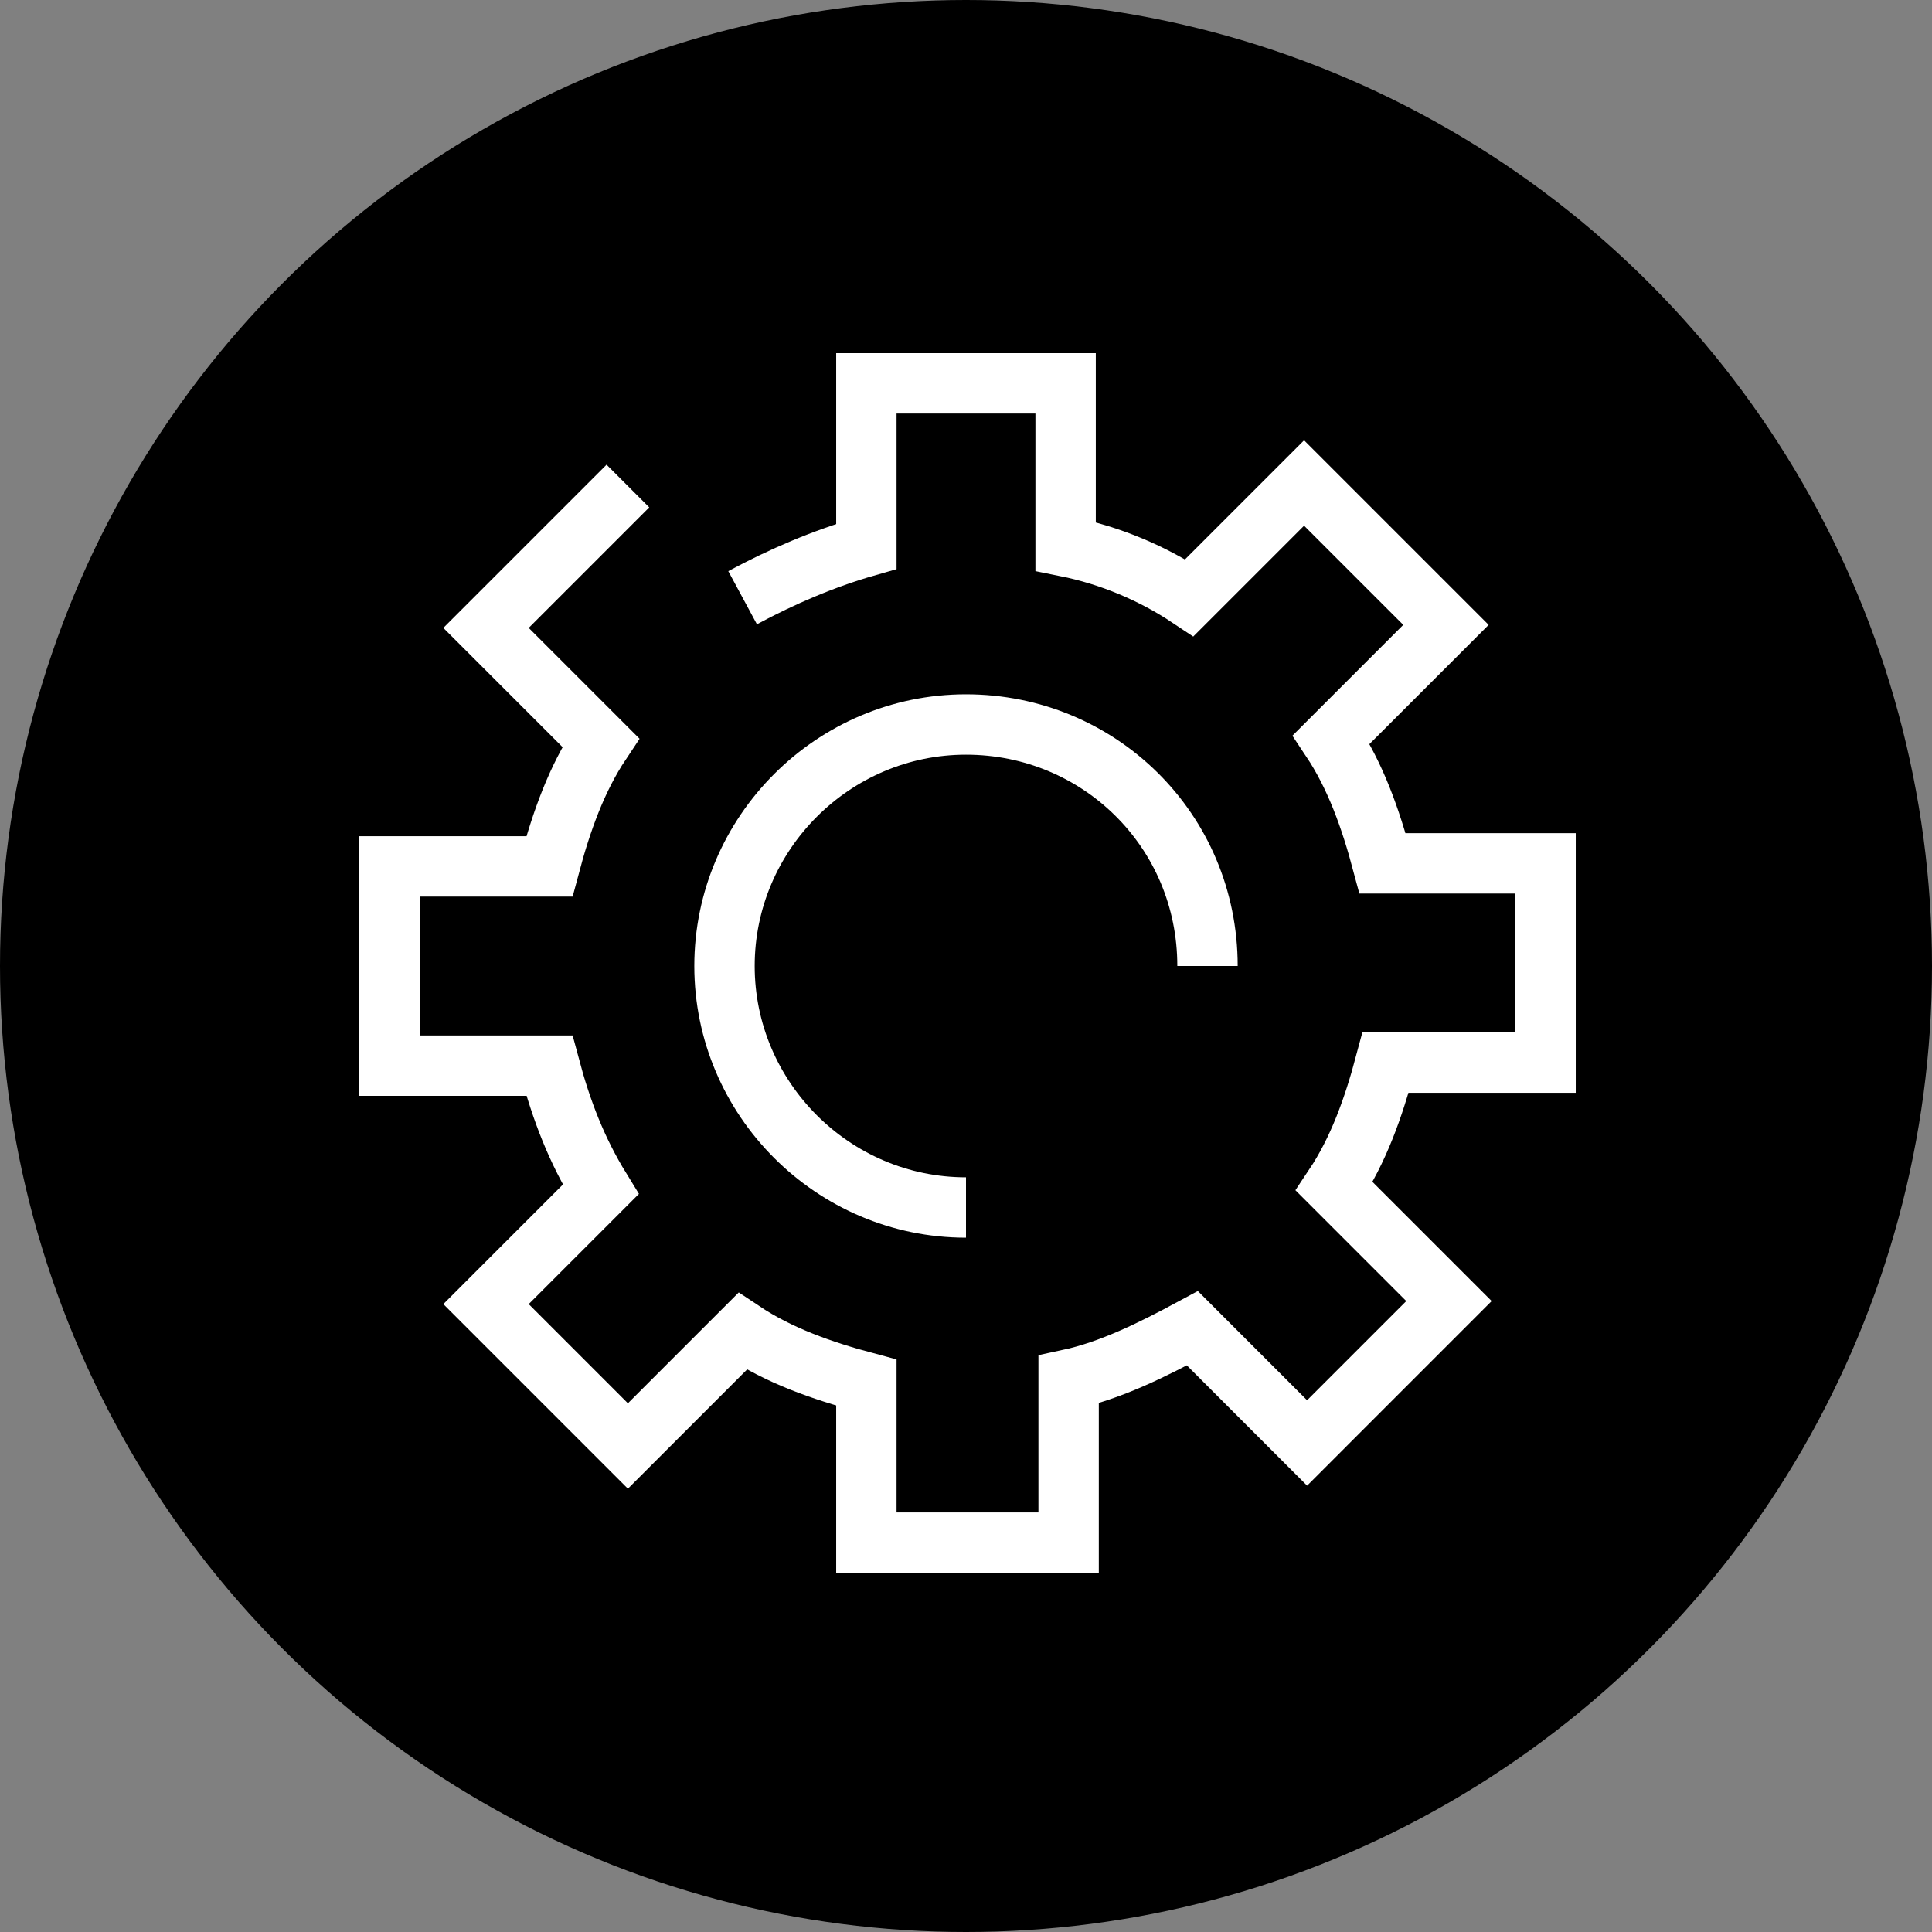
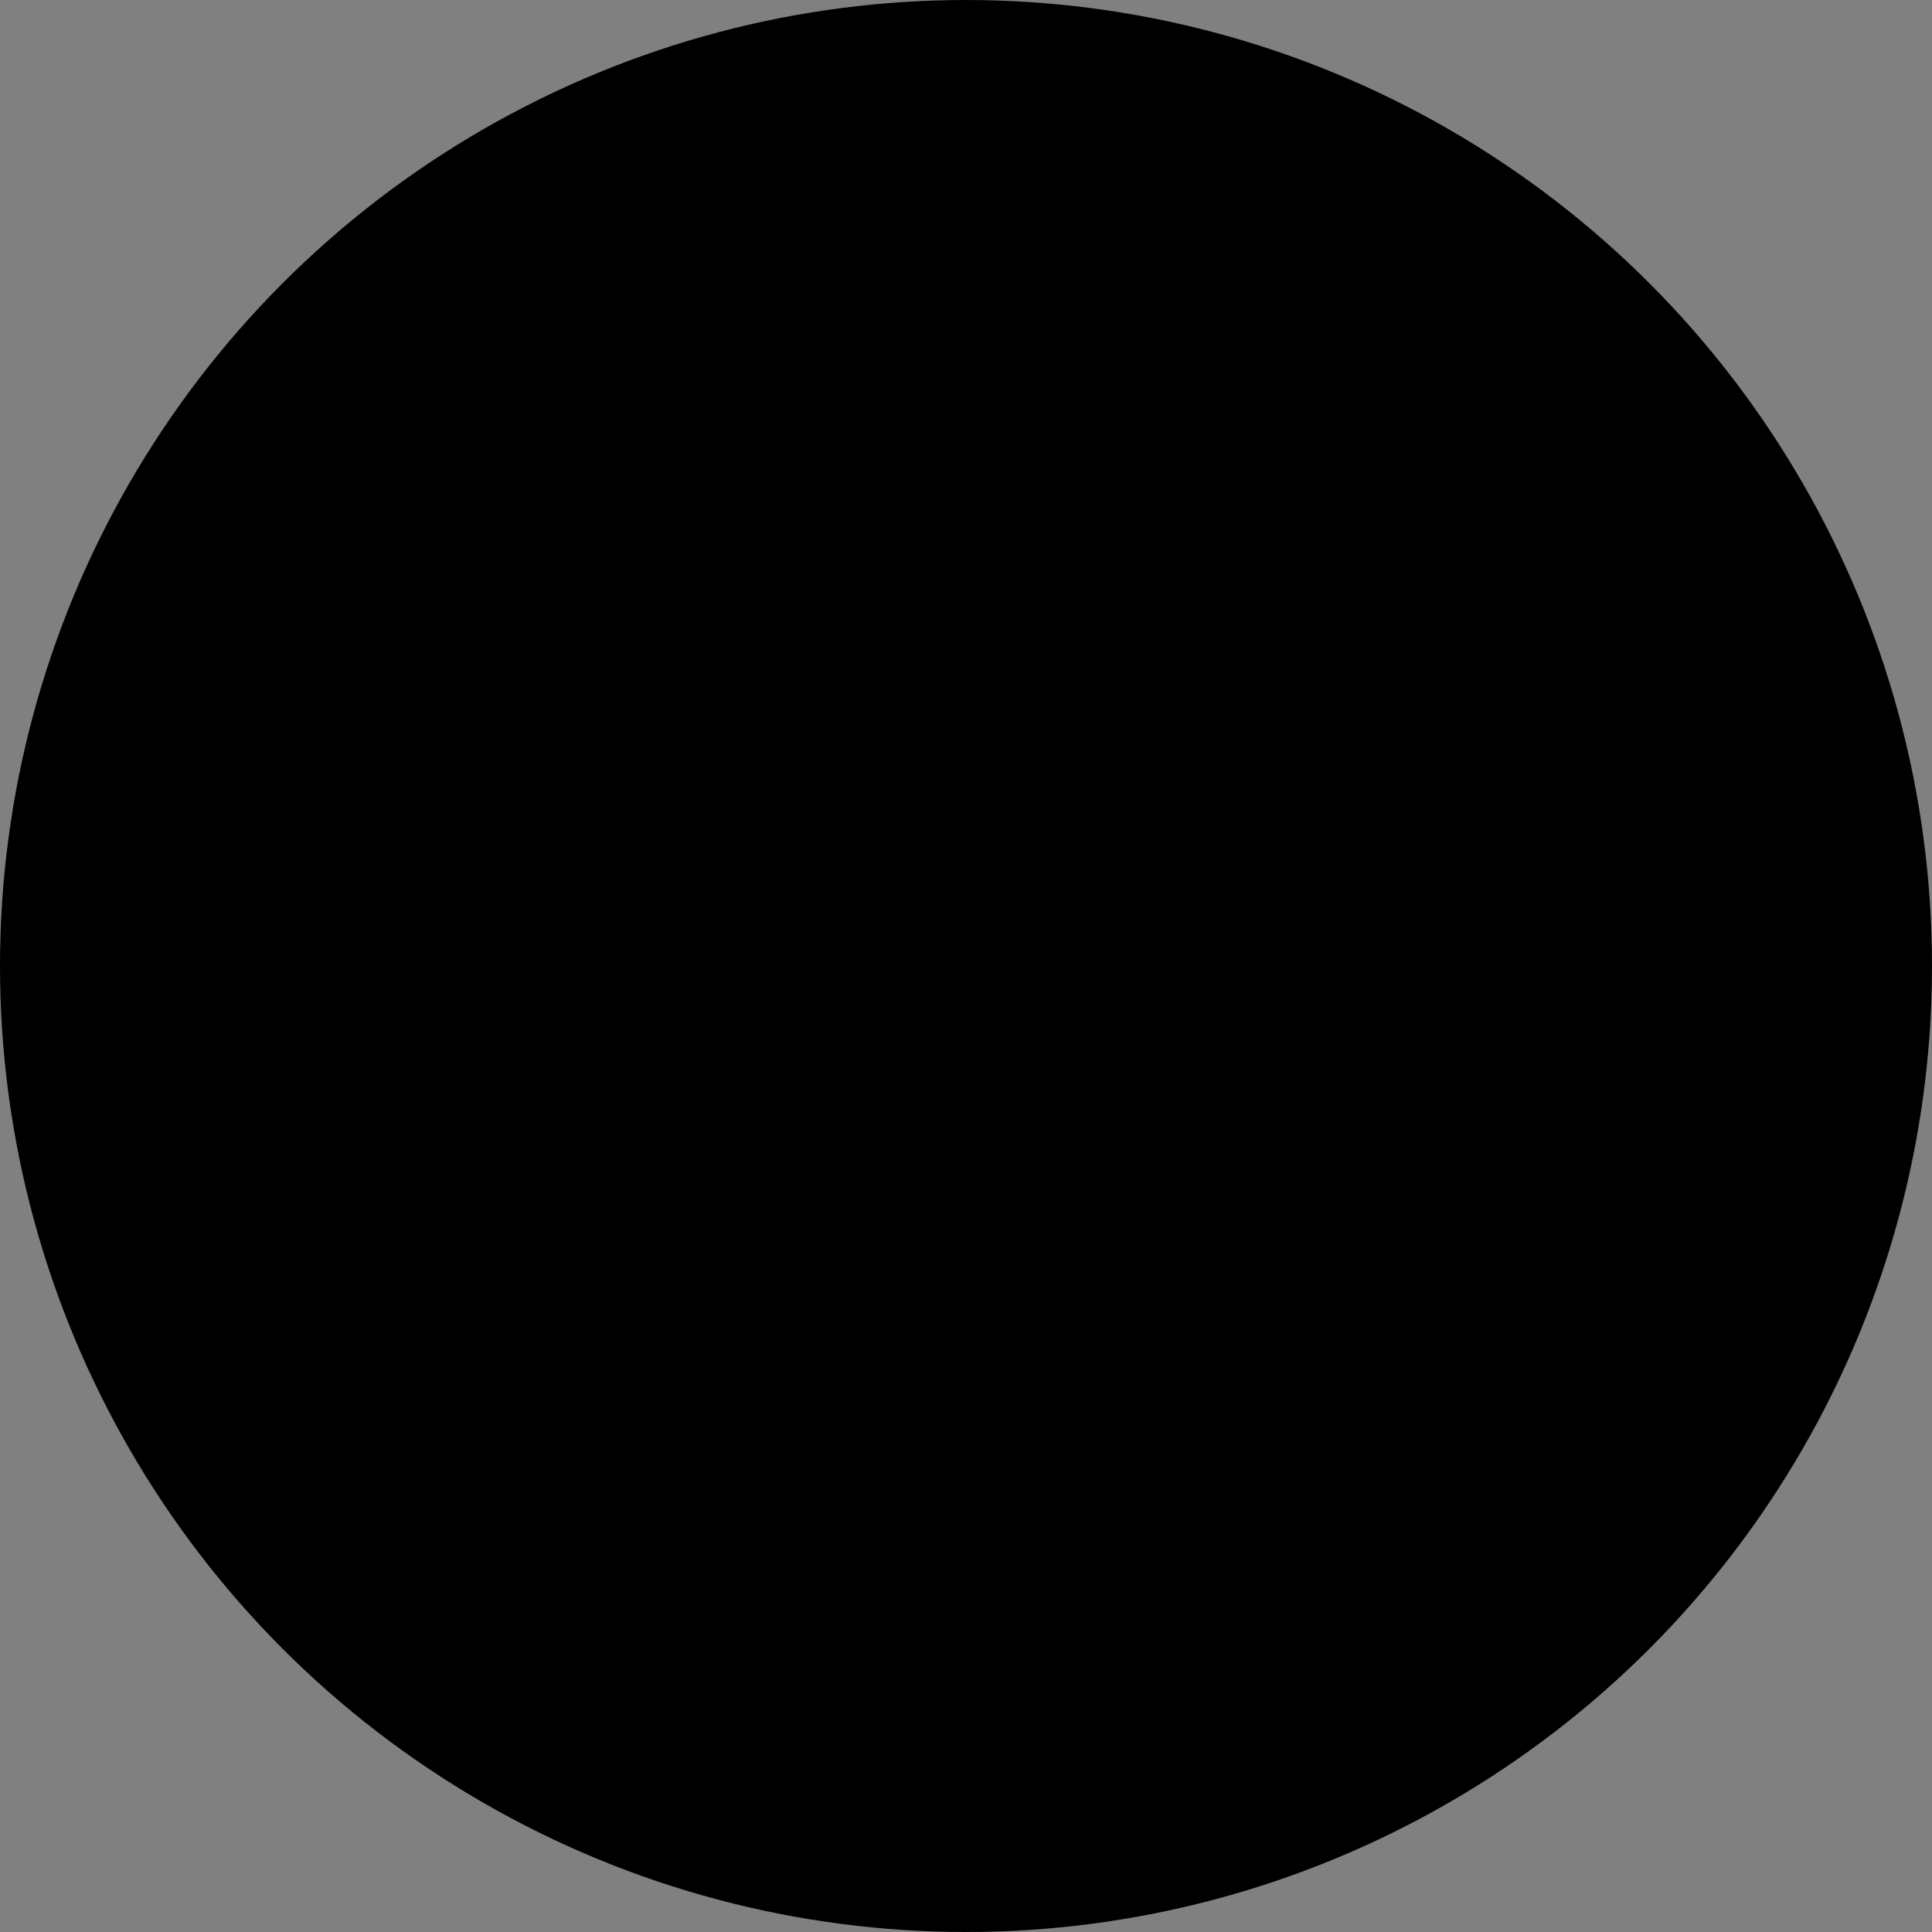
<svg xmlns="http://www.w3.org/2000/svg" id="Ebene_1" viewBox="0 0 1200 1200">
  <rect x="0" y="0" width="1200" height="1200" fill="#808080" stroke="none" />
  <defs>
    <style>.cls-1{fill:none;stroke:#fff;stroke-width:37.5px;}</style>
  </defs>
  <circle cx="600" cy="600" r="600" />
-   <path class="cls-1" d="M390,301.88l-88.12,88.12,71.25,71.25c-15,22.5-24.38,48.75-31.87,76.88h-99.37v123.75h99.37c7.5,28.12,16.88,52.5,31.87,76.87l-71.25,71.25,88.12,88.13,71.25-71.25c22.5,15,48.75,24.37,76.87,31.88v99.37h125.62v-101.25c26.25-5.62,52.5-18.75,76.87-31.88l71.25,71.25,88.12-88.13-71.25-71.25c15-22.5,24.38-48.75,31.87-76.87h99.38v-123.75h-101.25c-7.5-28.12-16.88-54.37-31.87-76.88l71.25-71.25-88.12-88.12-71.25,71.25c-22.5-15-48.75-26.25-76.87-31.88v-101.25h-123.75v101.25c-26.25,7.5-52.5,18.75-76.87,31.88" />
-   <path class="cls-1" d="M750,600c0-84.37-67.5-150-150-150s-150,67.5-150,150,67.5,150,150,150" />
</svg>